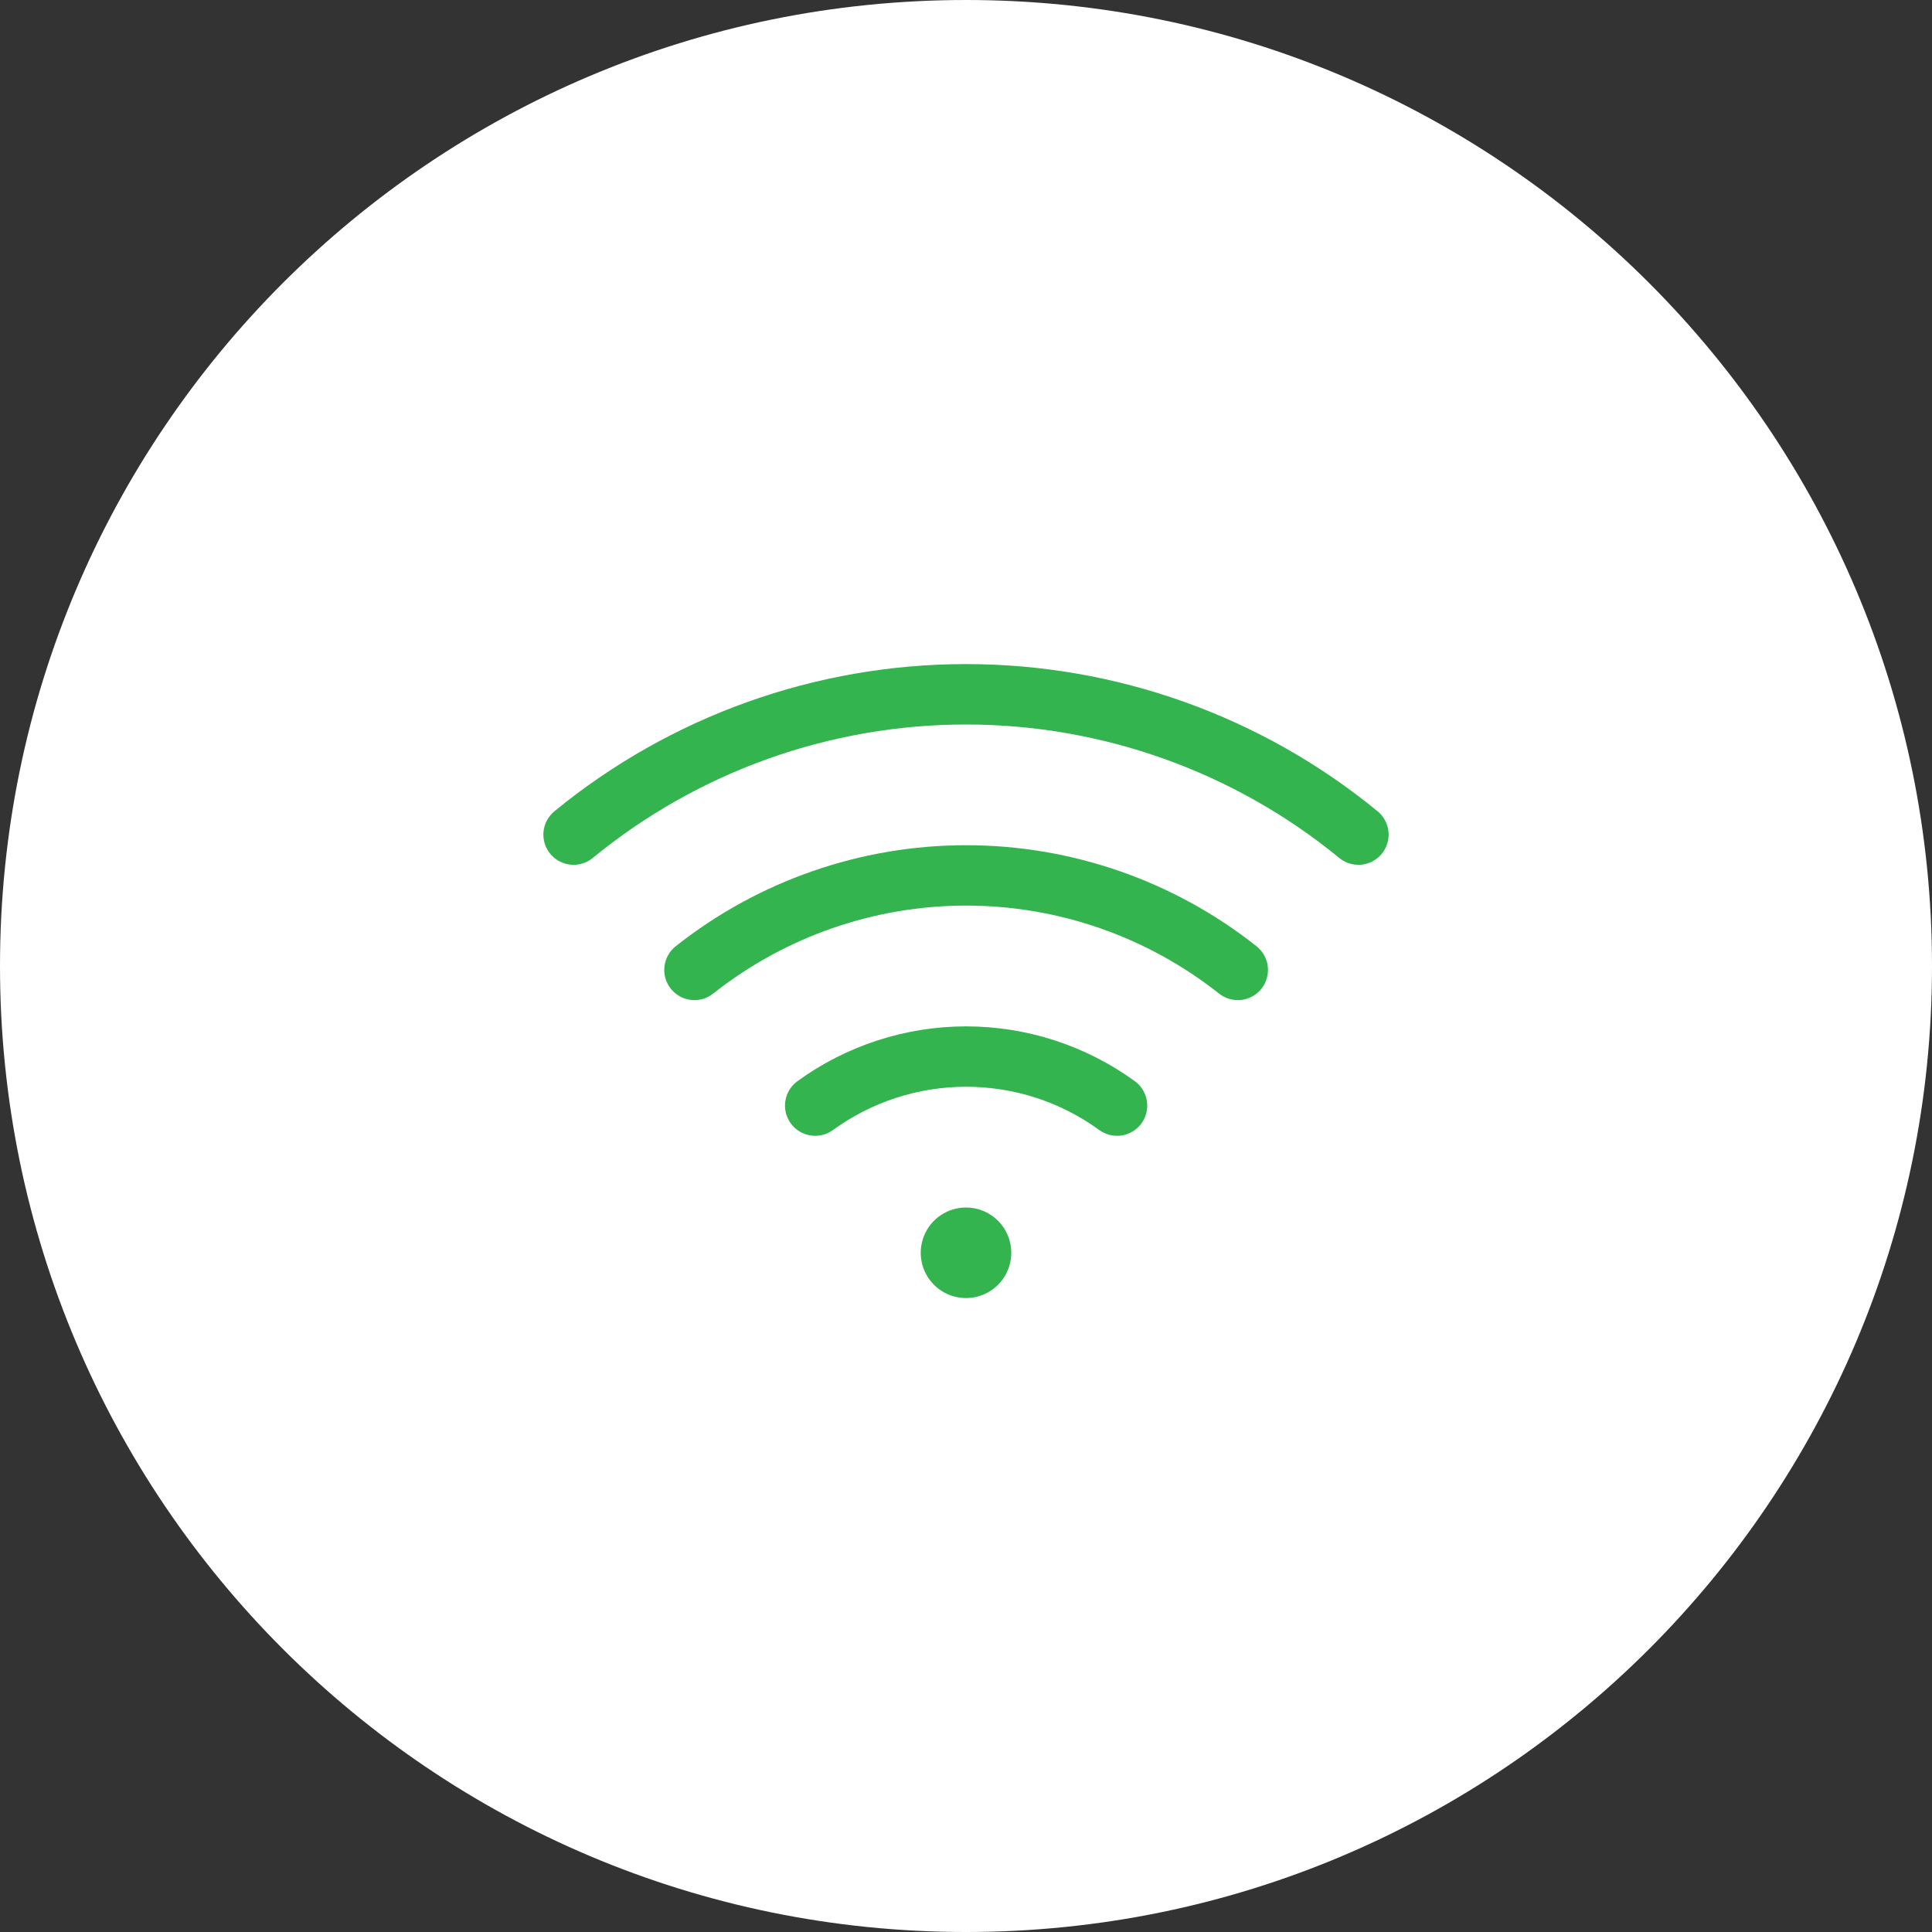
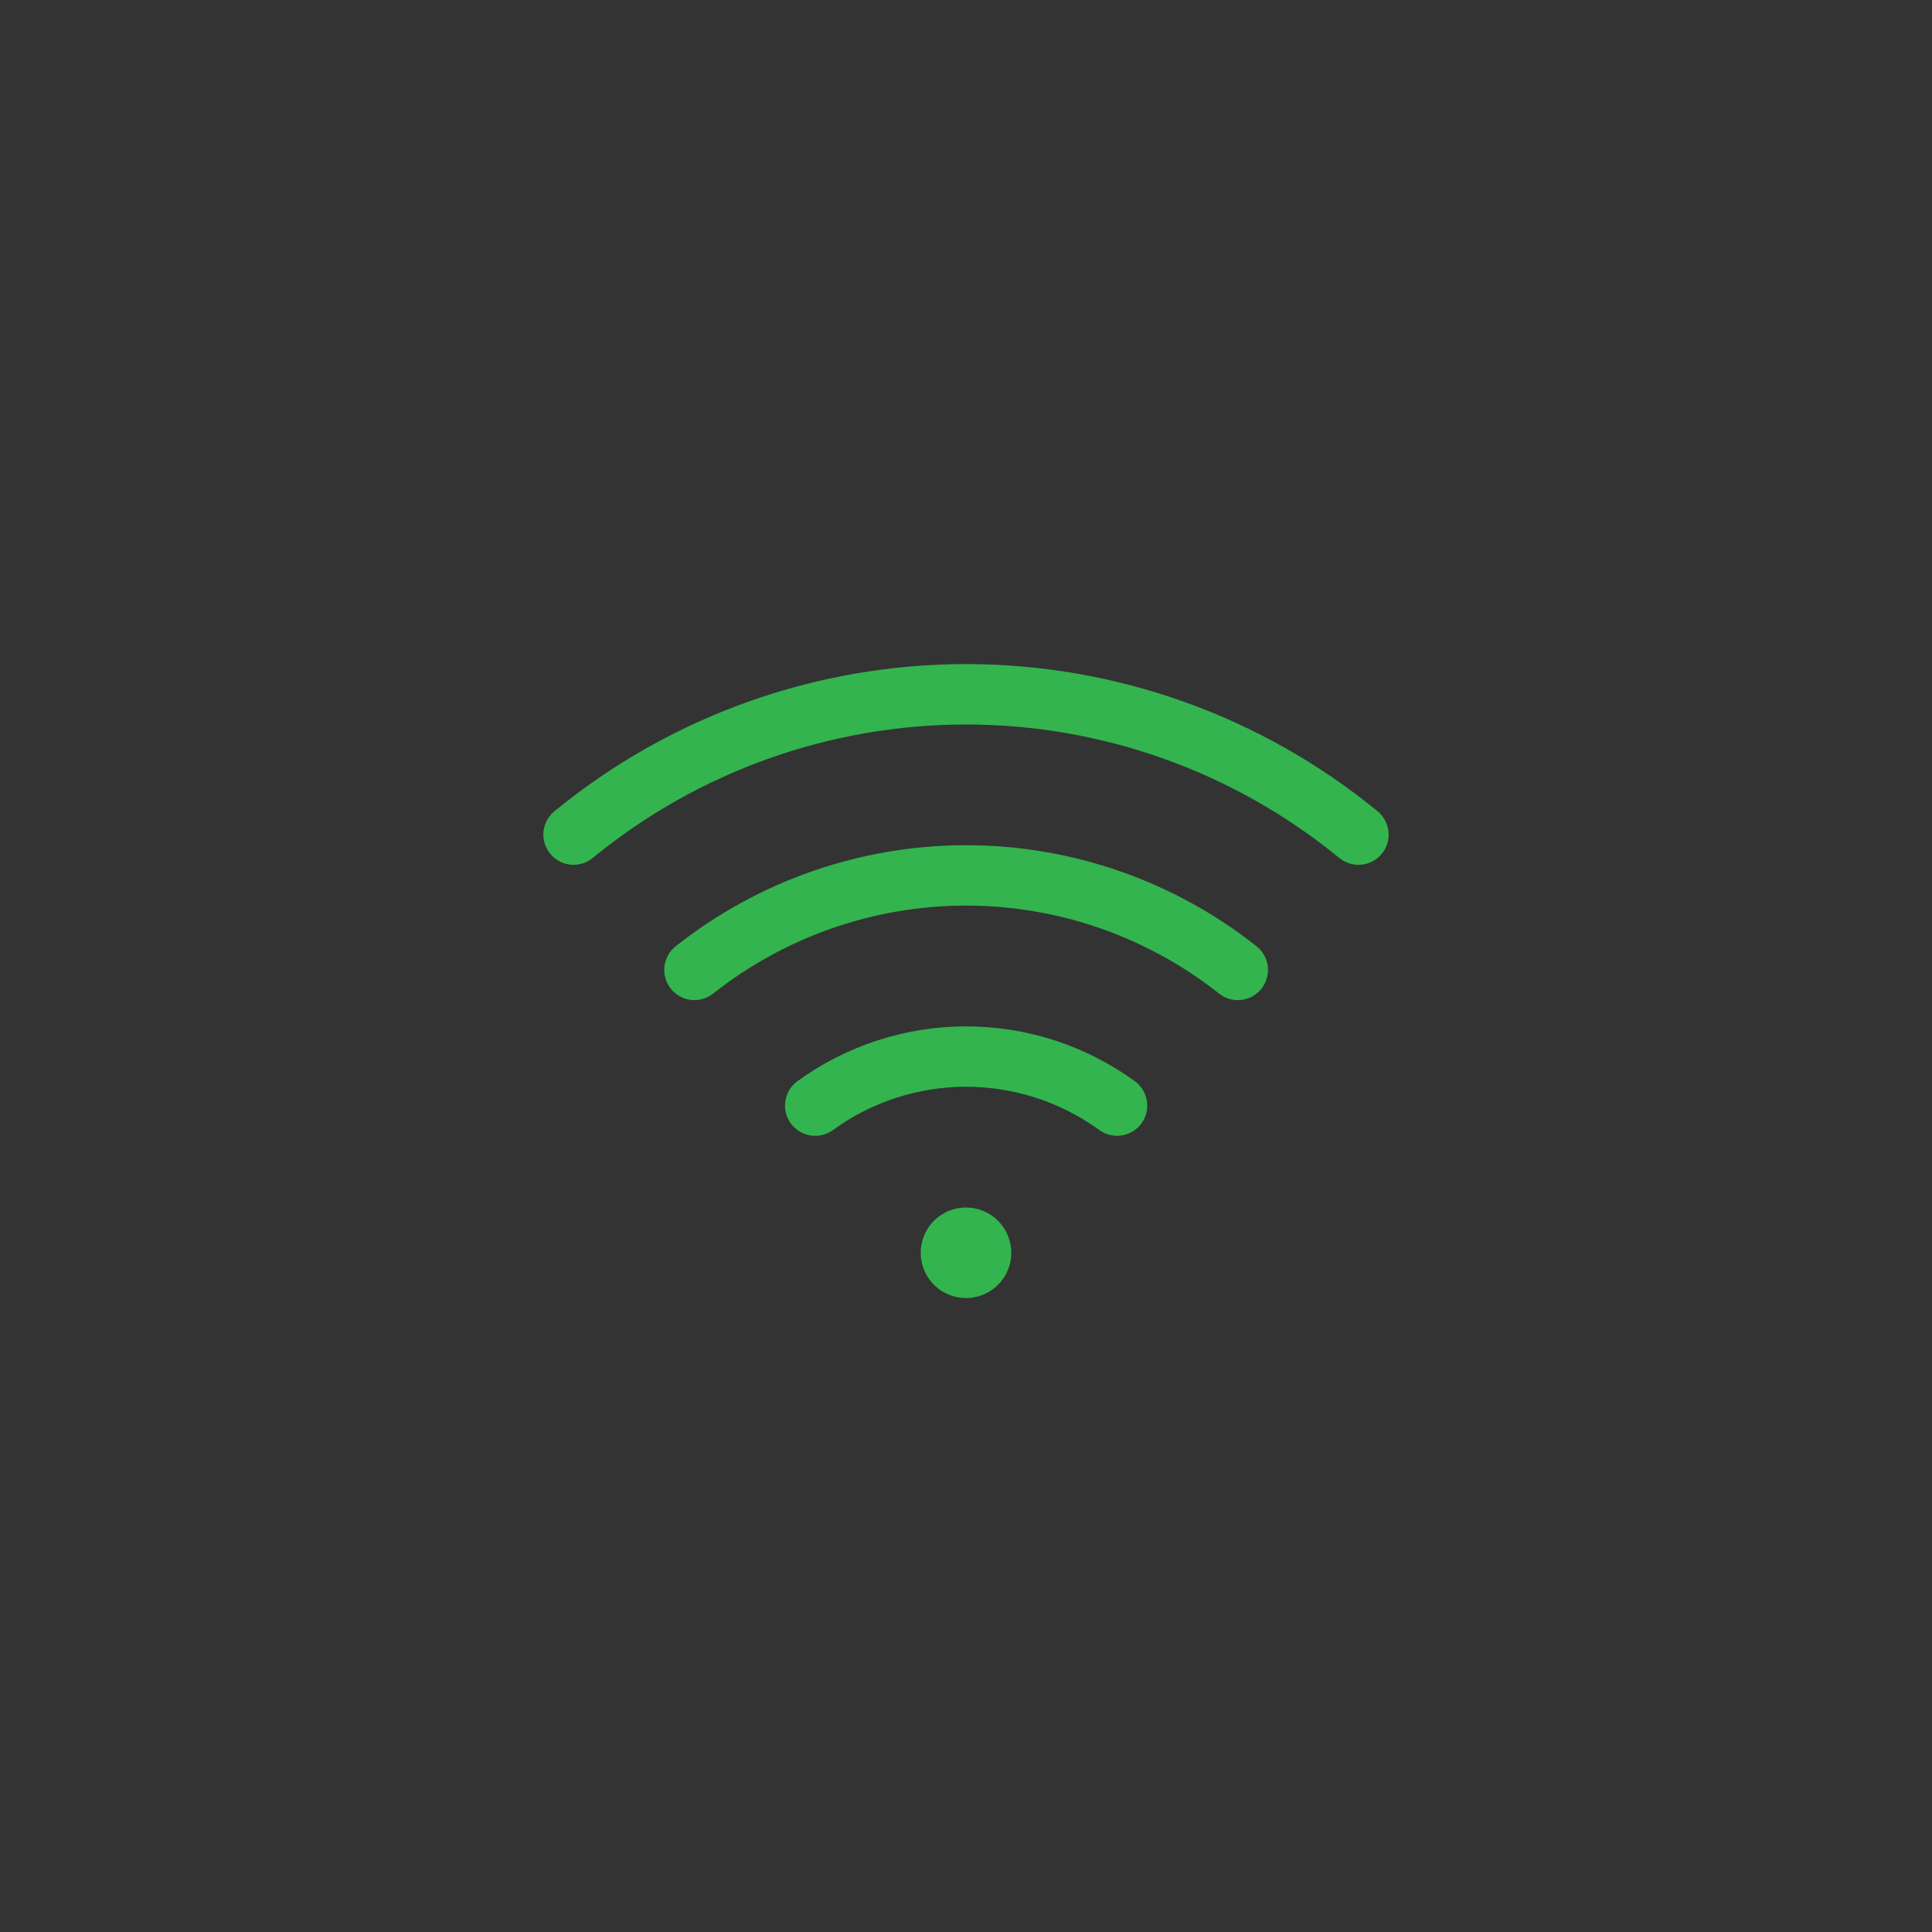
<svg xmlns="http://www.w3.org/2000/svg" width="48" height="48" viewBox="0 0 48 48" fill="none">
  <rect x="0" y="0" width="48" height="48" fill="#333333" stroke="none" />
-   <path d="M0 24C0 10.745 10.745 0 24 0C37.255 0 48 10.745 48 24C48 37.255 37.255 48 24 48C10.745 48 0 37.255 0 24Z" fill="white" />
  <path d="M25.125 31.125C25.125 31.348 25.059 31.565 24.936 31.75C24.812 31.935 24.636 32.079 24.431 32.164C24.225 32.249 23.999 32.272 23.781 32.228C23.562 32.185 23.362 32.078 23.205 31.921C23.047 31.763 22.94 31.563 22.897 31.345C22.853 31.126 22.876 30.9 22.961 30.695C23.046 30.489 23.19 30.313 23.375 30.19C23.56 30.066 23.778 30 24 30C24.299 30 24.585 30.119 24.796 30.329C25.007 30.541 25.125 30.827 25.125 31.125ZM34.226 20.156C31.343 17.791 27.729 16.499 24 16.499C20.271 16.499 16.657 17.791 13.774 20.156C13.698 20.219 13.635 20.296 13.588 20.383C13.542 20.47 13.513 20.565 13.503 20.663C13.494 20.761 13.504 20.86 13.532 20.954C13.561 21.049 13.608 21.136 13.67 21.212C13.733 21.288 13.81 21.352 13.897 21.398C13.984 21.444 14.079 21.473 14.177 21.483C14.375 21.502 14.573 21.442 14.726 21.316C17.341 19.172 20.618 18 24 18C27.382 18 30.659 19.172 33.274 21.316C33.428 21.442 33.625 21.502 33.823 21.483C34.021 21.463 34.204 21.366 34.33 21.212C34.456 21.059 34.516 20.861 34.497 20.663C34.477 20.465 34.38 20.283 34.226 20.156ZM31.219 23.51C29.165 21.884 26.622 20.999 24.003 20.999C21.383 20.999 18.841 21.884 16.787 23.51C16.631 23.633 16.531 23.814 16.508 24.011C16.485 24.209 16.541 24.407 16.665 24.563C16.789 24.719 16.969 24.82 17.167 24.843C17.364 24.866 17.563 24.809 17.719 24.685C19.508 23.27 21.722 22.499 24.003 22.499C26.284 22.499 28.498 23.27 30.287 24.685C30.364 24.747 30.453 24.792 30.547 24.819C30.642 24.846 30.741 24.854 30.839 24.843C30.937 24.831 31.032 24.801 31.118 24.753C31.204 24.705 31.28 24.641 31.341 24.563C31.402 24.486 31.447 24.398 31.474 24.303C31.501 24.208 31.509 24.109 31.498 24.011C31.487 23.913 31.456 23.819 31.408 23.733C31.36 23.647 31.296 23.571 31.219 23.51ZM28.195 26.862C26.976 25.977 25.509 25.5 24.003 25.5C22.497 25.5 21.03 25.977 19.811 26.862C19.651 26.979 19.543 27.155 19.512 27.352C19.481 27.549 19.529 27.749 19.646 27.91C19.764 28.071 19.94 28.179 20.136 28.21C20.333 28.241 20.534 28.192 20.695 28.075C21.656 27.376 22.814 27 24.003 27C25.192 27 26.35 27.376 27.311 28.075C27.391 28.133 27.481 28.175 27.577 28.198C27.673 28.221 27.772 28.225 27.87 28.21C27.967 28.195 28.06 28.16 28.144 28.109C28.228 28.057 28.302 27.99 28.36 27.91C28.418 27.831 28.459 27.74 28.482 27.645C28.505 27.549 28.509 27.449 28.494 27.352C28.479 27.255 28.444 27.161 28.393 27.077C28.342 26.993 28.274 26.92 28.195 26.862Z" fill="#33B44E" />
</svg>